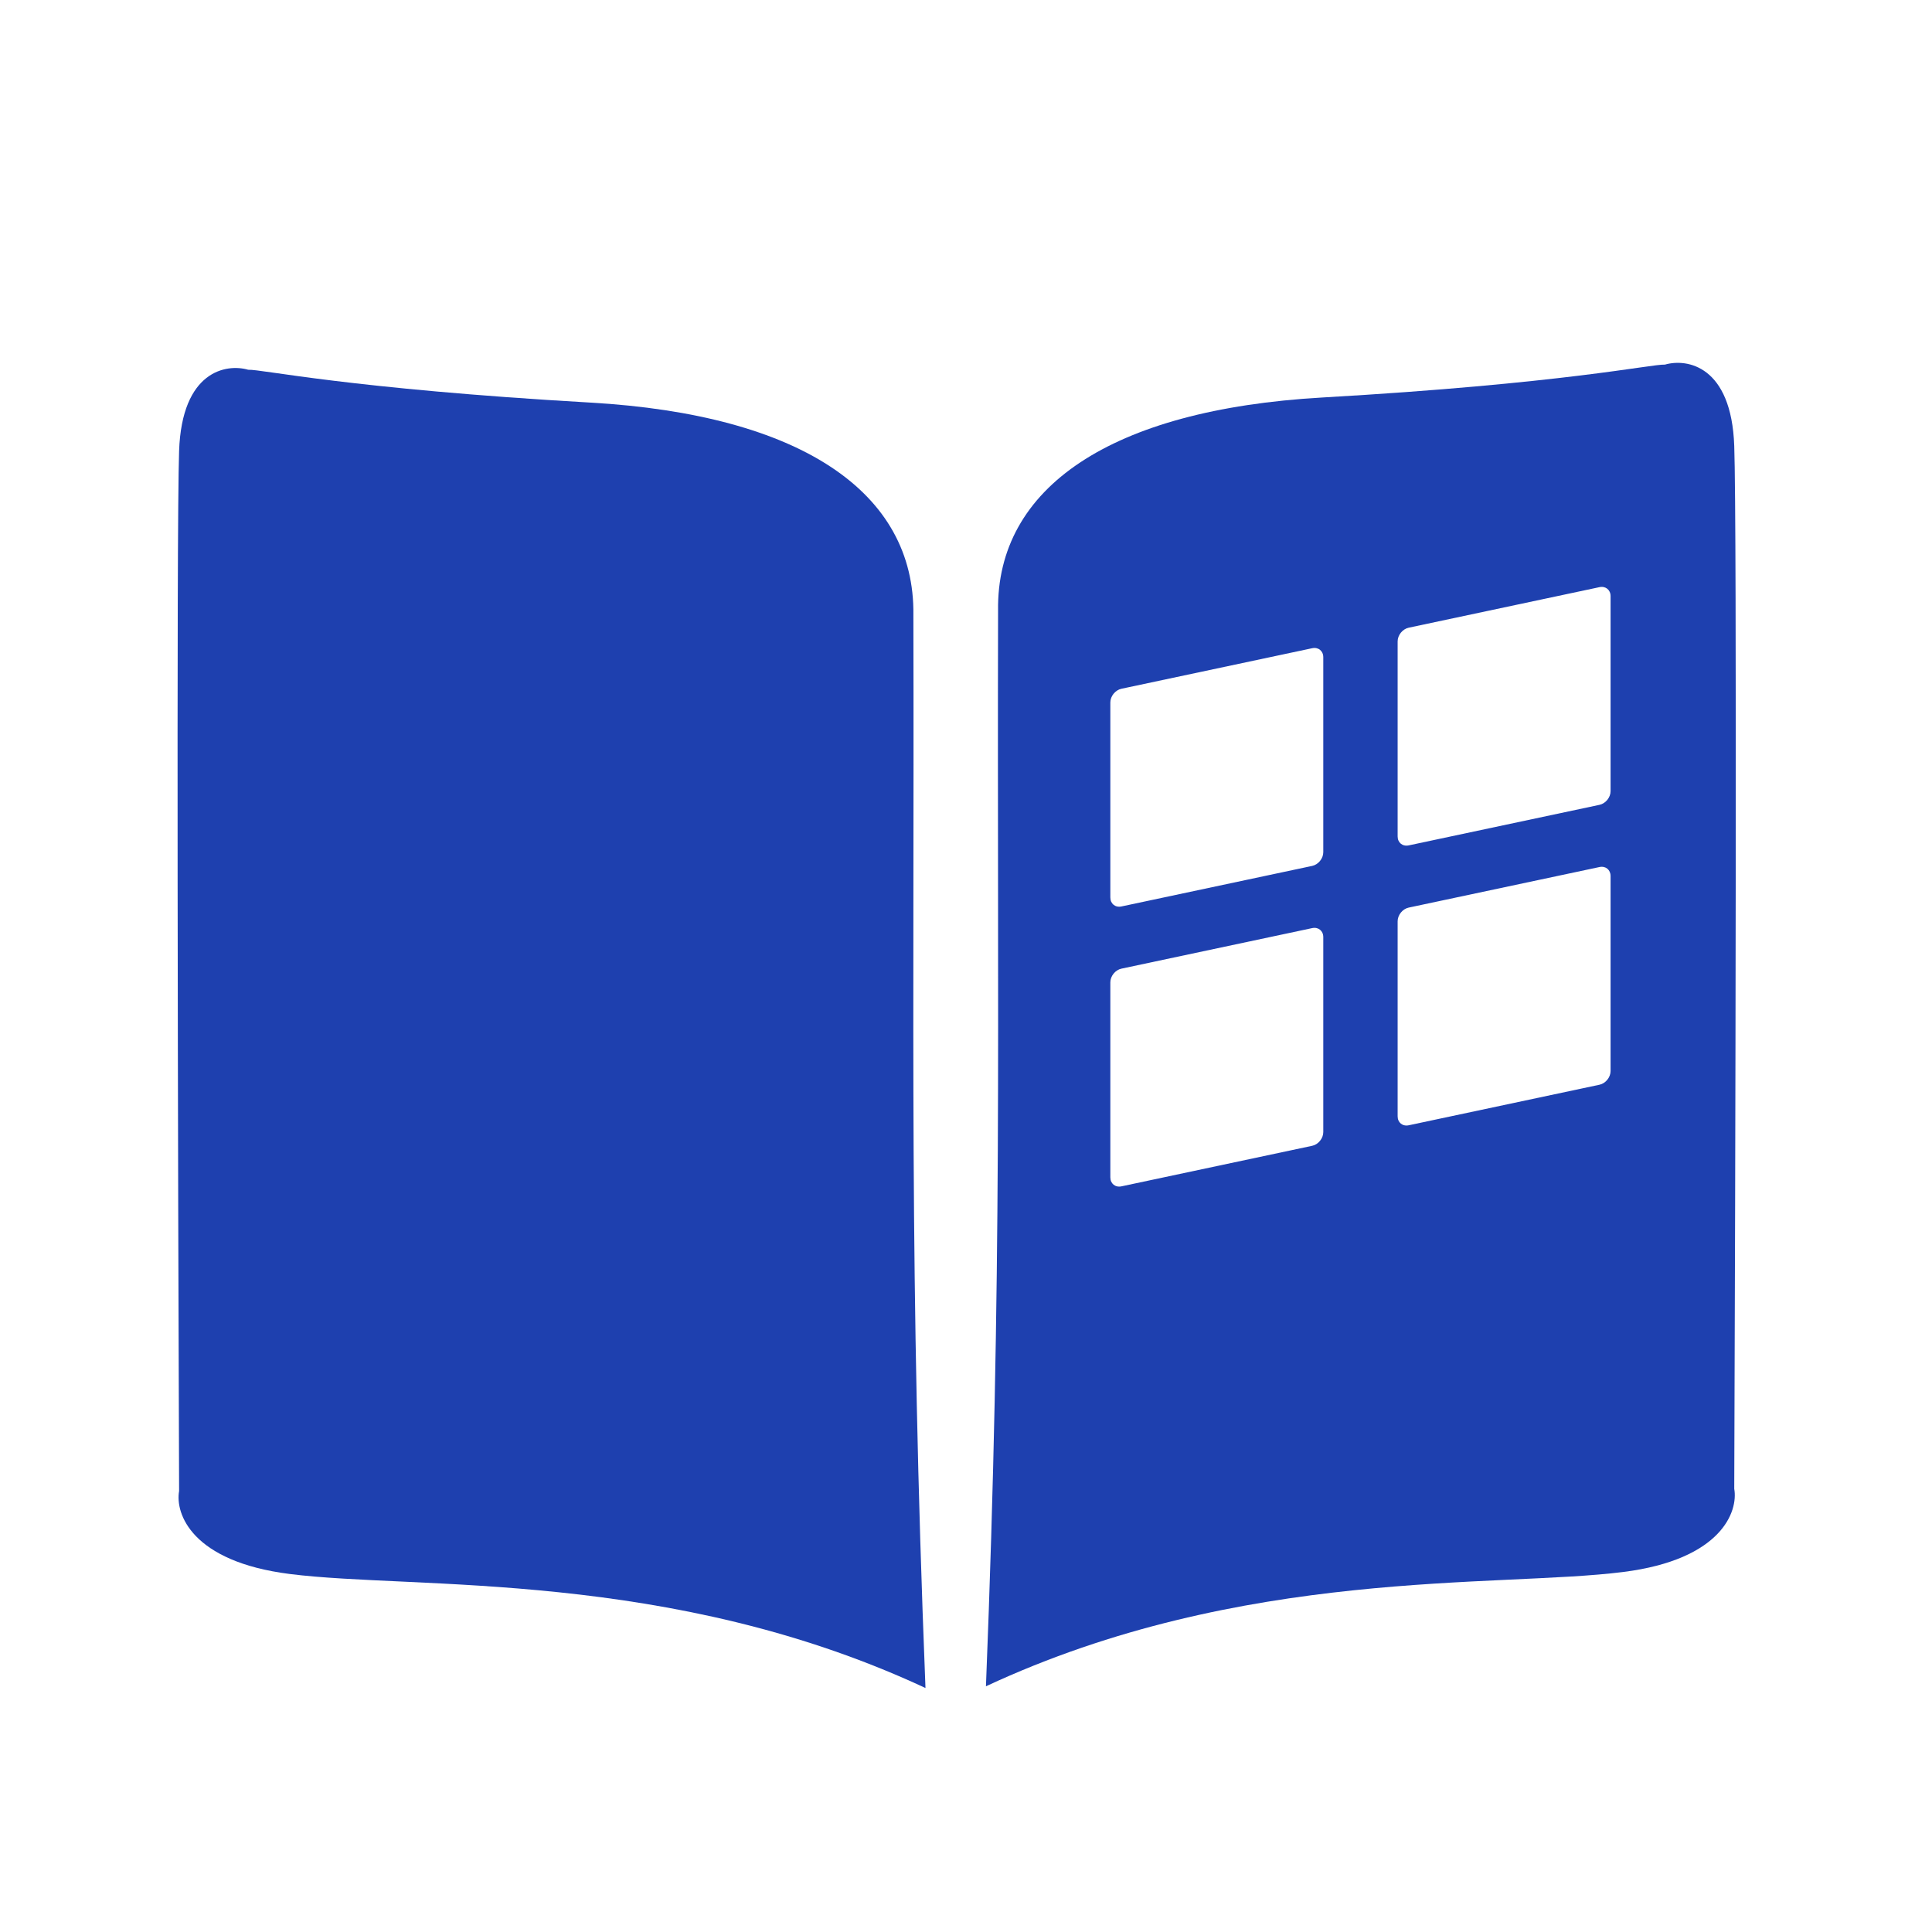
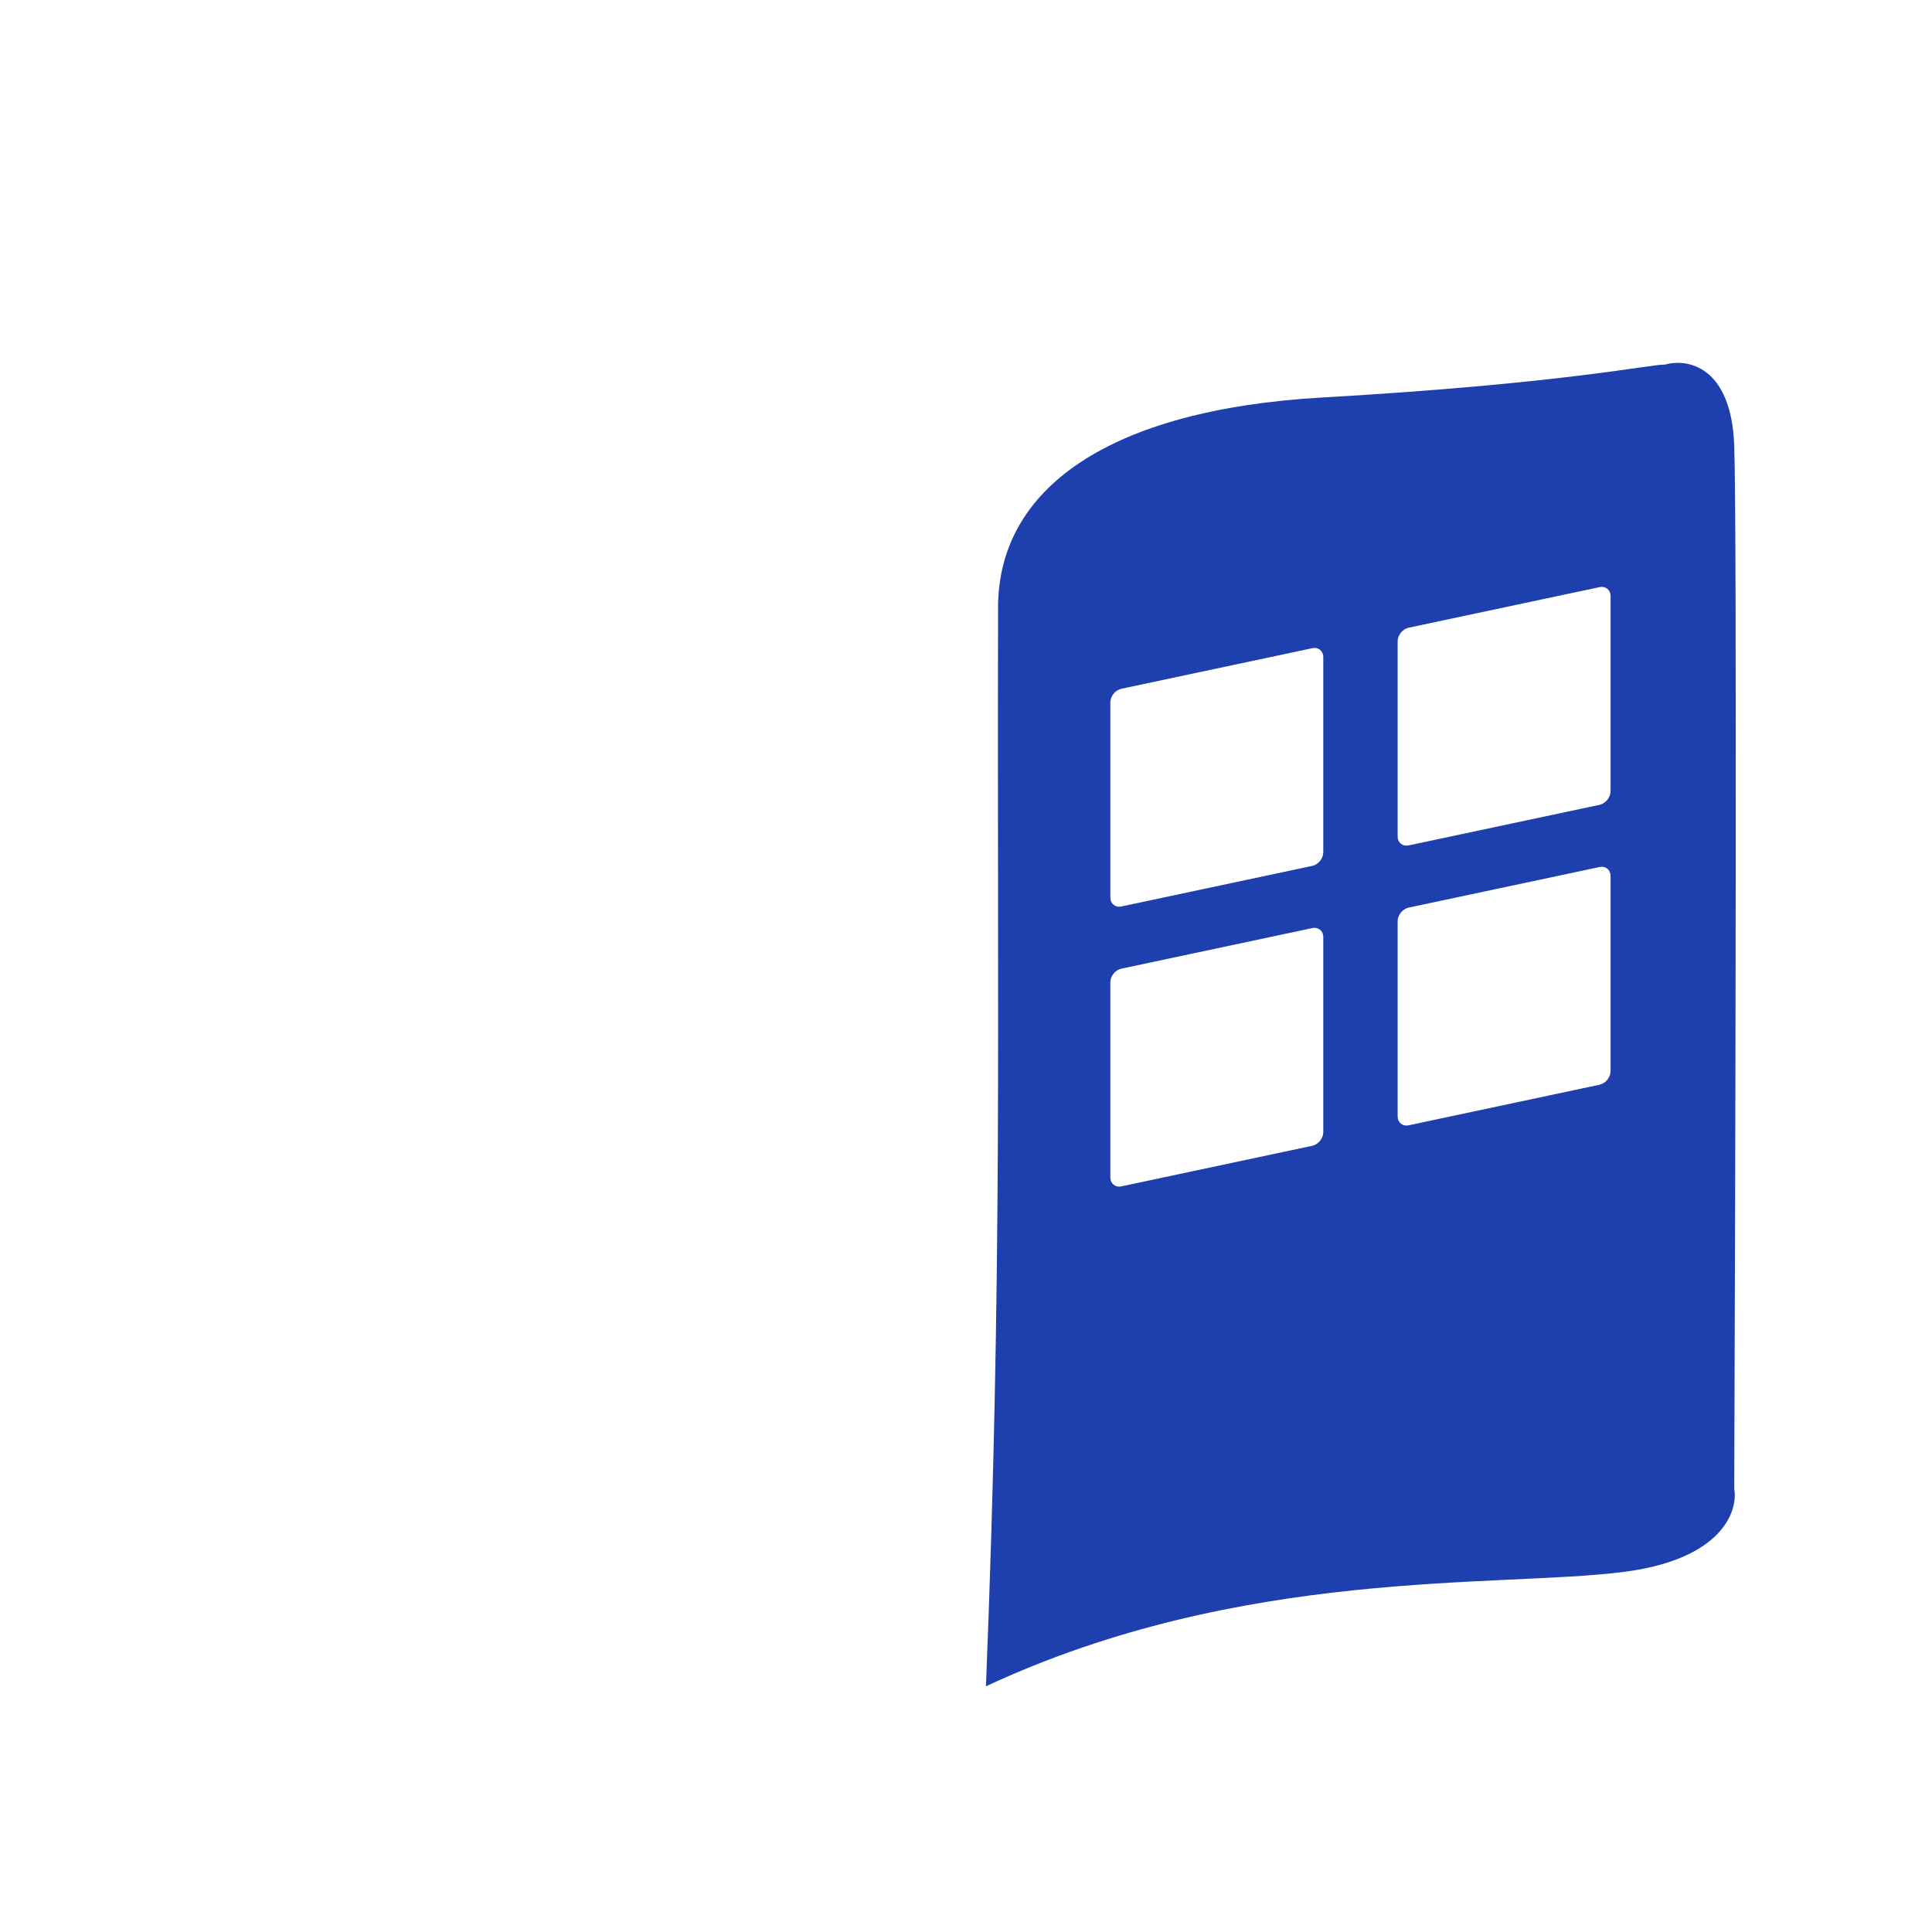
<svg xmlns="http://www.w3.org/2000/svg" width="512" height="512" viewBox="0 0 512 512" fill="none">
-   <path fill-rule="evenodd" clip-rule="evenodd" d="M242.056 163.007C242.332 274.379 240.895 337.365 245.261 447.341C177.497 415.749 110.19 421.359 76.766 417.122C50.759 413.826 46.394 401.097 47.463 395.145C47.157 312.118 46.73 140.754 47.463 119.509C48.195 98.264 59.978 96.311 65.777 97.99C69.44 97.837 92.385 103.014 156.435 106.689C212.294 109.894 242.513 130.498 242.056 163.007Z" fill="#1E40AF" />
  <path d="M441.233 96.624C447.048 94.941 458.86 96.9 459.594 118.199C460.329 139.499 459.9 311.31 459.594 394.552C460.665 400.52 456.289 413.281 430.215 416.586C396.705 420.834 329.225 415.209 261.287 446.884C265.664 336.621 264.222 273.471 264.5 161.81C264.041 129.217 294.338 108.559 350.341 105.346C414.556 101.661 437.561 96.471 441.233 96.624ZM350.683 248.333C350.683 246.676 349.369 245.612 347.749 245.956L297.187 256.703C295.566 257.048 294.252 258.67 294.252 260.327V312.019C294.253 313.675 295.566 314.739 297.187 314.395L347.749 303.647C349.369 303.303 350.683 301.68 350.683 300.023V248.333ZM426.819 232.149C426.819 230.493 425.505 229.429 423.884 229.773L373.323 240.521C371.702 240.865 370.388 242.487 370.388 244.144V295.835C370.388 297.492 371.702 298.555 373.323 298.211L423.884 287.464C425.505 287.119 426.819 285.498 426.819 283.841V232.149ZM350.683 174.158C350.683 172.501 349.369 171.438 347.749 171.782L297.187 182.529C295.566 182.874 294.252 184.496 294.252 186.153V237.844C294.252 239.501 295.566 240.565 297.187 240.221L347.749 229.474C349.369 229.129 350.683 227.506 350.683 225.85V174.158ZM426.819 157.975C426.819 156.318 425.505 155.254 423.884 155.599L373.323 166.346C371.702 166.69 370.388 168.313 370.388 169.97V221.661C370.388 223.318 371.702 224.381 373.323 224.037L423.884 213.29C425.505 212.946 426.819 211.323 426.819 209.666V157.975Z" fill="#1E40AF" />
</svg>